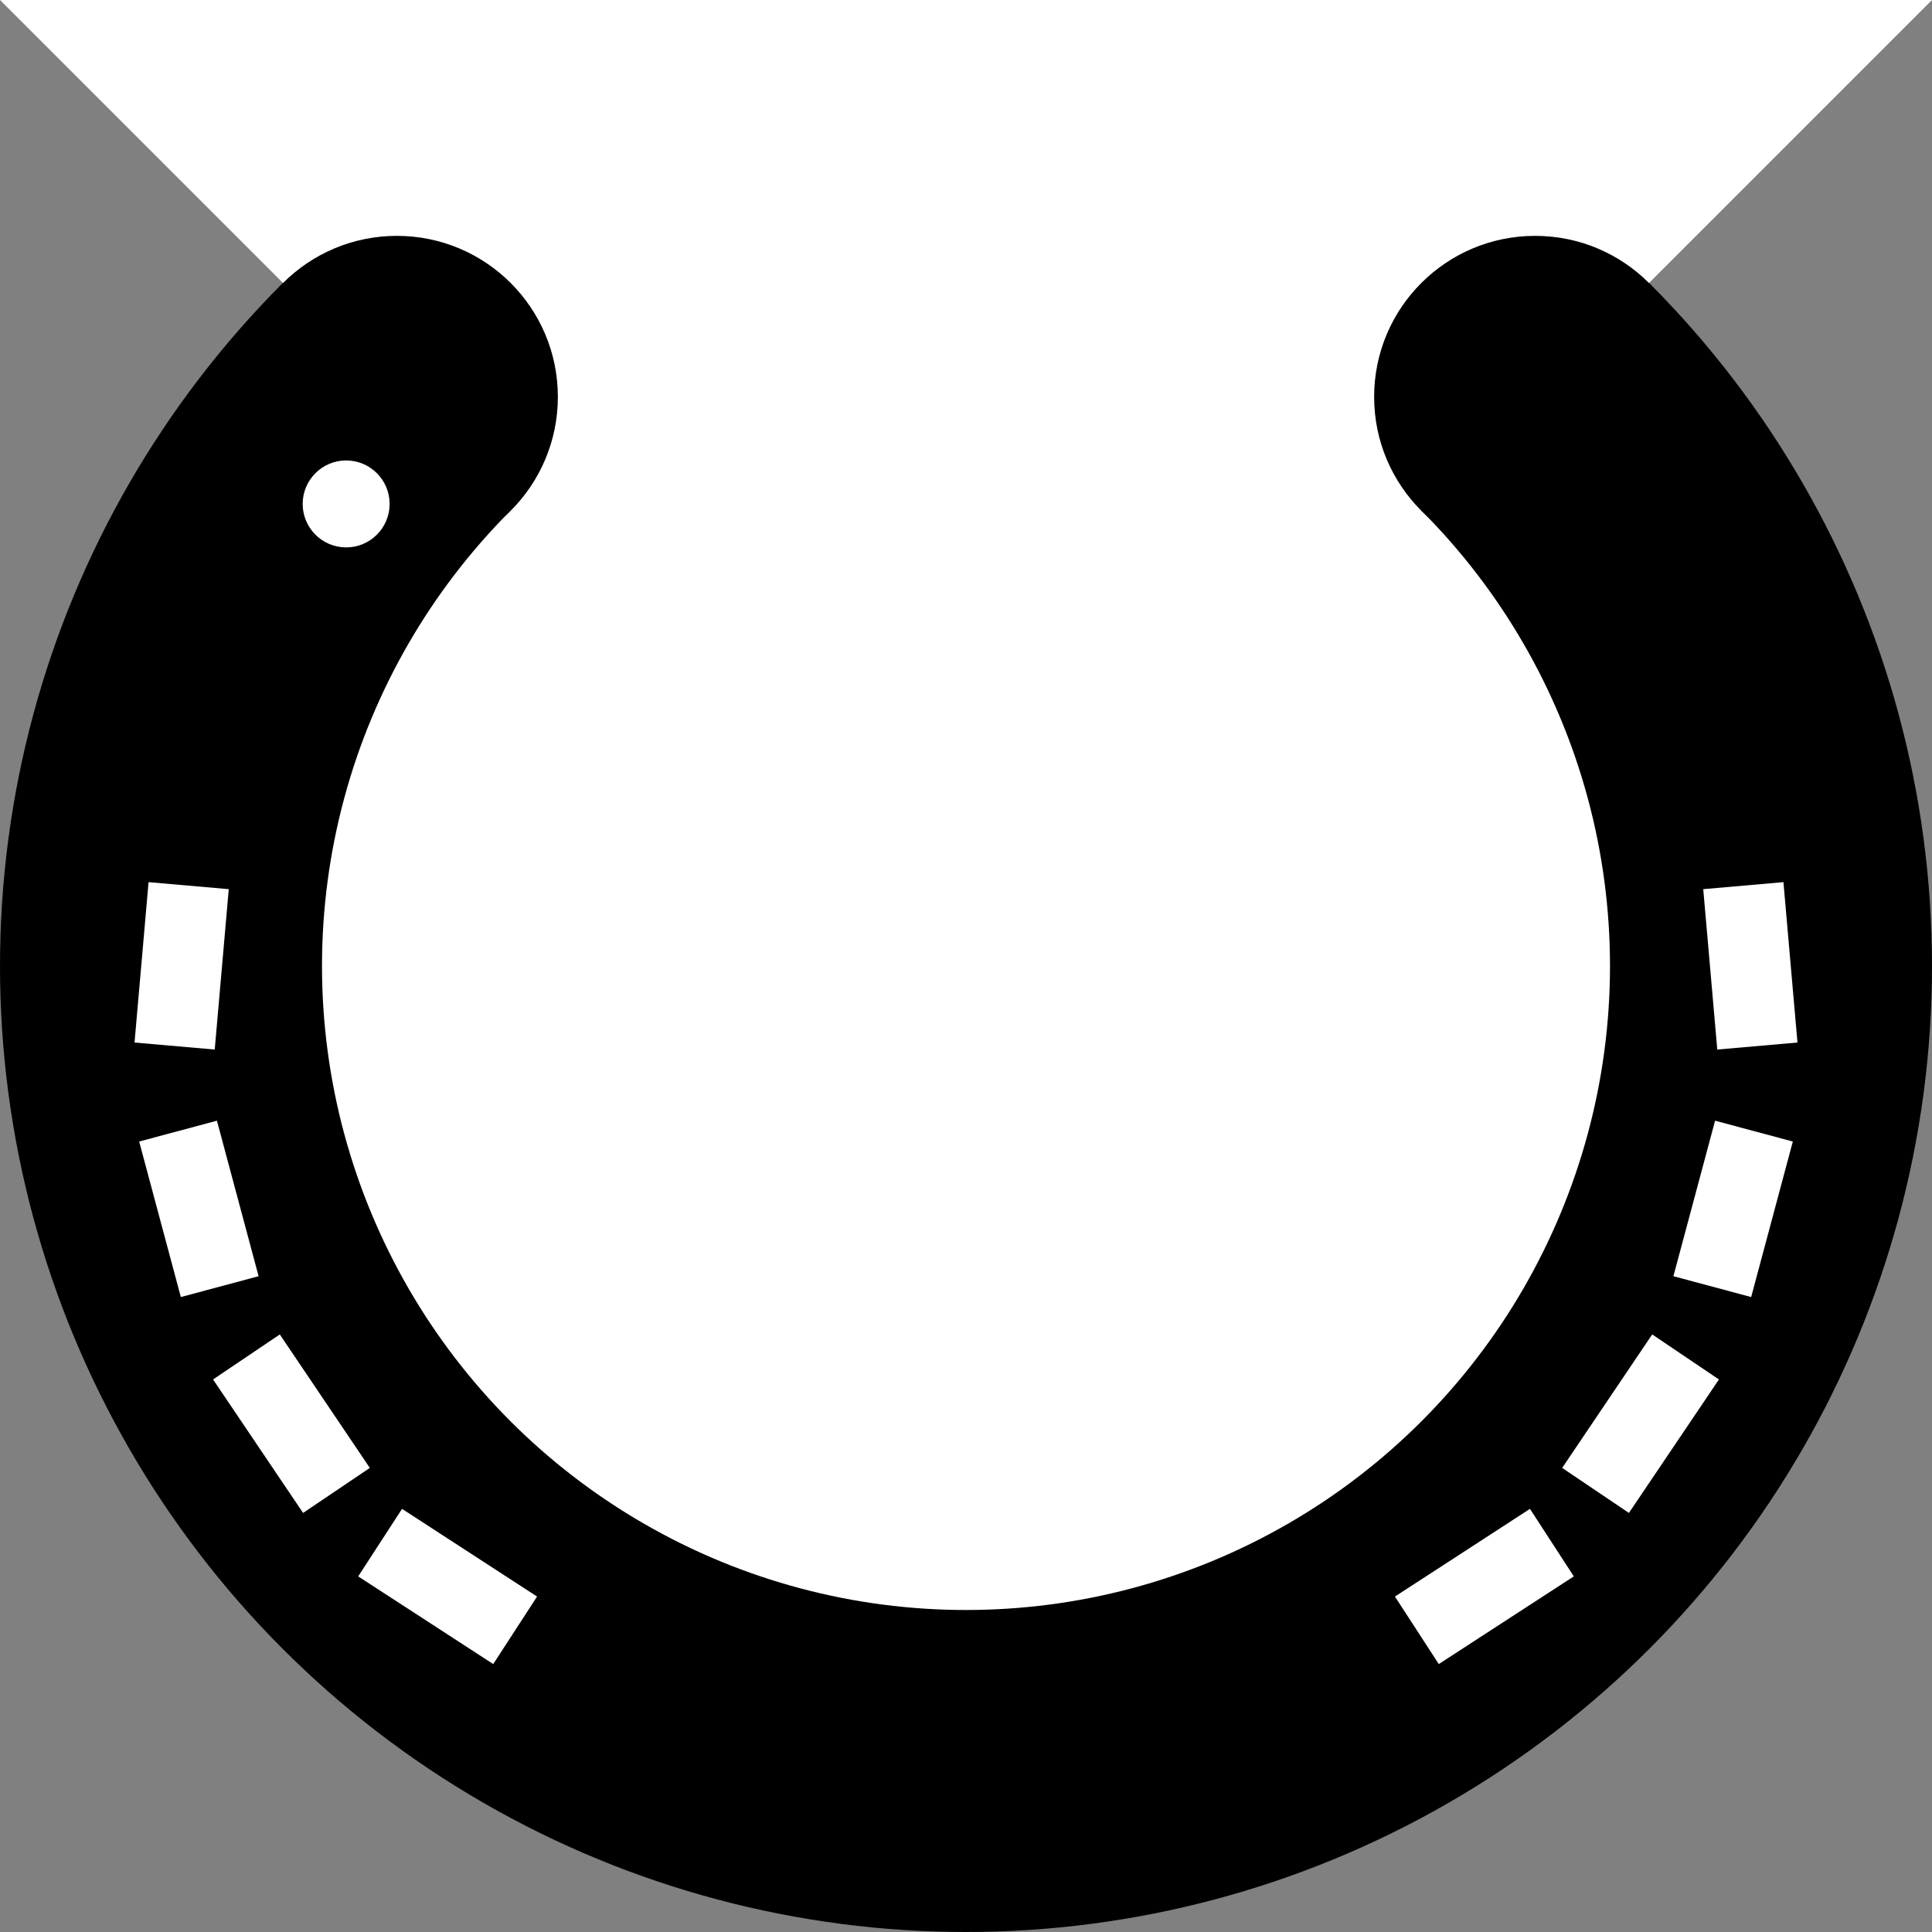
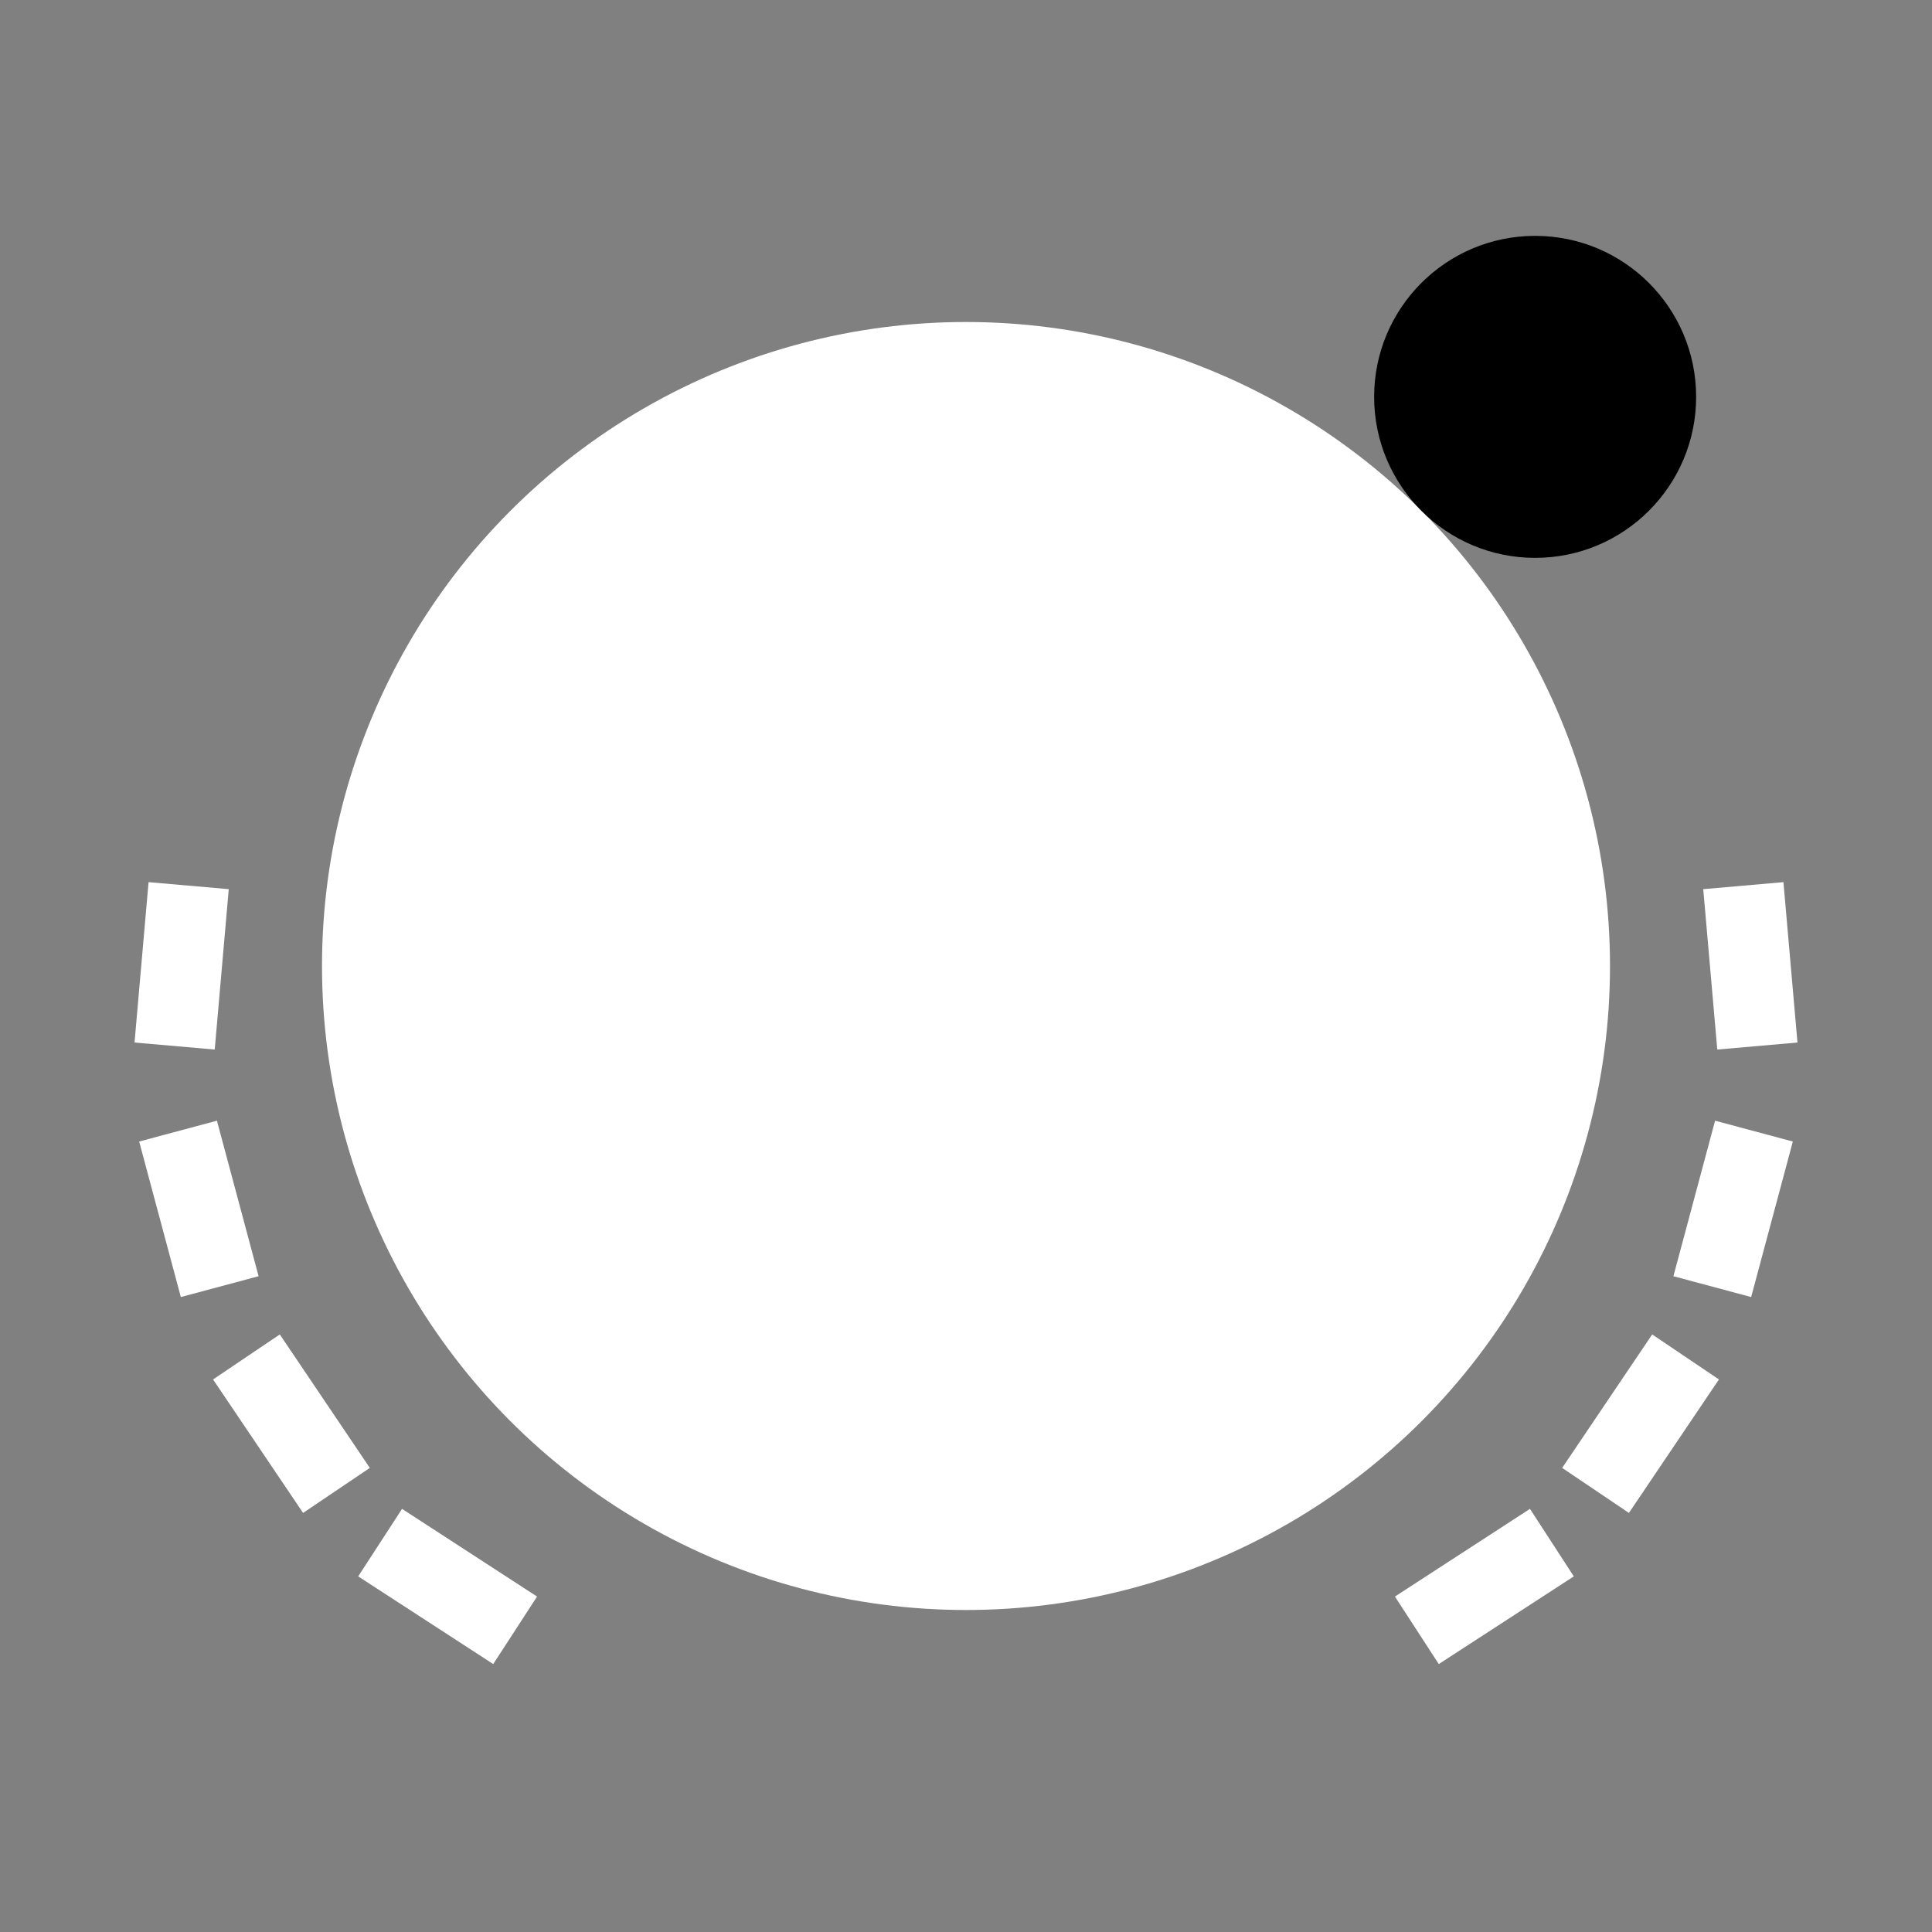
<svg xmlns="http://www.w3.org/2000/svg" width="1200" height="1200" viewBox="0 0 1200 1200" version="1.1" background-color="white">
  <rect x="0" y="0" width="1200" height="1200" fill="#808080" stroke="none" />
-   <circle cx="600" cy="600" r="600" fill="#000000" />
  <circle cx="600" cy="600" r="400" fill="#ffffff" />
-   <path d="m0,0 L600,600 L1200,0z" fill="#ffffff" />
-   <circle cx="246.5" cy="246.5" r="100" fill="#000000" />
+   <path d="m0,0 L600,600 z" fill="#ffffff" />
  <circle cx="953.5" cy="246.5" r="100" fill="#000000" />
-   <circle cx="215" cy="313" r="27" fill="#ffffff" />
  <rect x="90" y="550" width="50" height="100" fill="#ffffff" transform="rotate(5 115 575)" />
  <rect x="105" y="750" width="50" height="100" fill="#ffffff" transform="rotate(165 130 775)" />
  <rect x="170" y="880" width="50" height="100" fill="#ffffff" transform="rotate(146 195 905)" />
  <rect x="274" y="974" width="50" height="100" fill="#ffffff" transform="rotate(123 299 999)" />
  <rect x="1060" y="550" width="50" height="100" fill="#ffffff" transform="rotate(355 1085 575)" />
  <rect x="1045" y="750" width="50" height="100" fill="#ffffff" transform="rotate(195 1070 775)" />
  <rect x="980" y="880" width="50" height="100" fill="#ffffff" transform="rotate(214 1005 905)" />
  <rect x="876" y="974" width="50" height="100" fill="#ffffff" transform="rotate(237 901 999)" />
</svg>